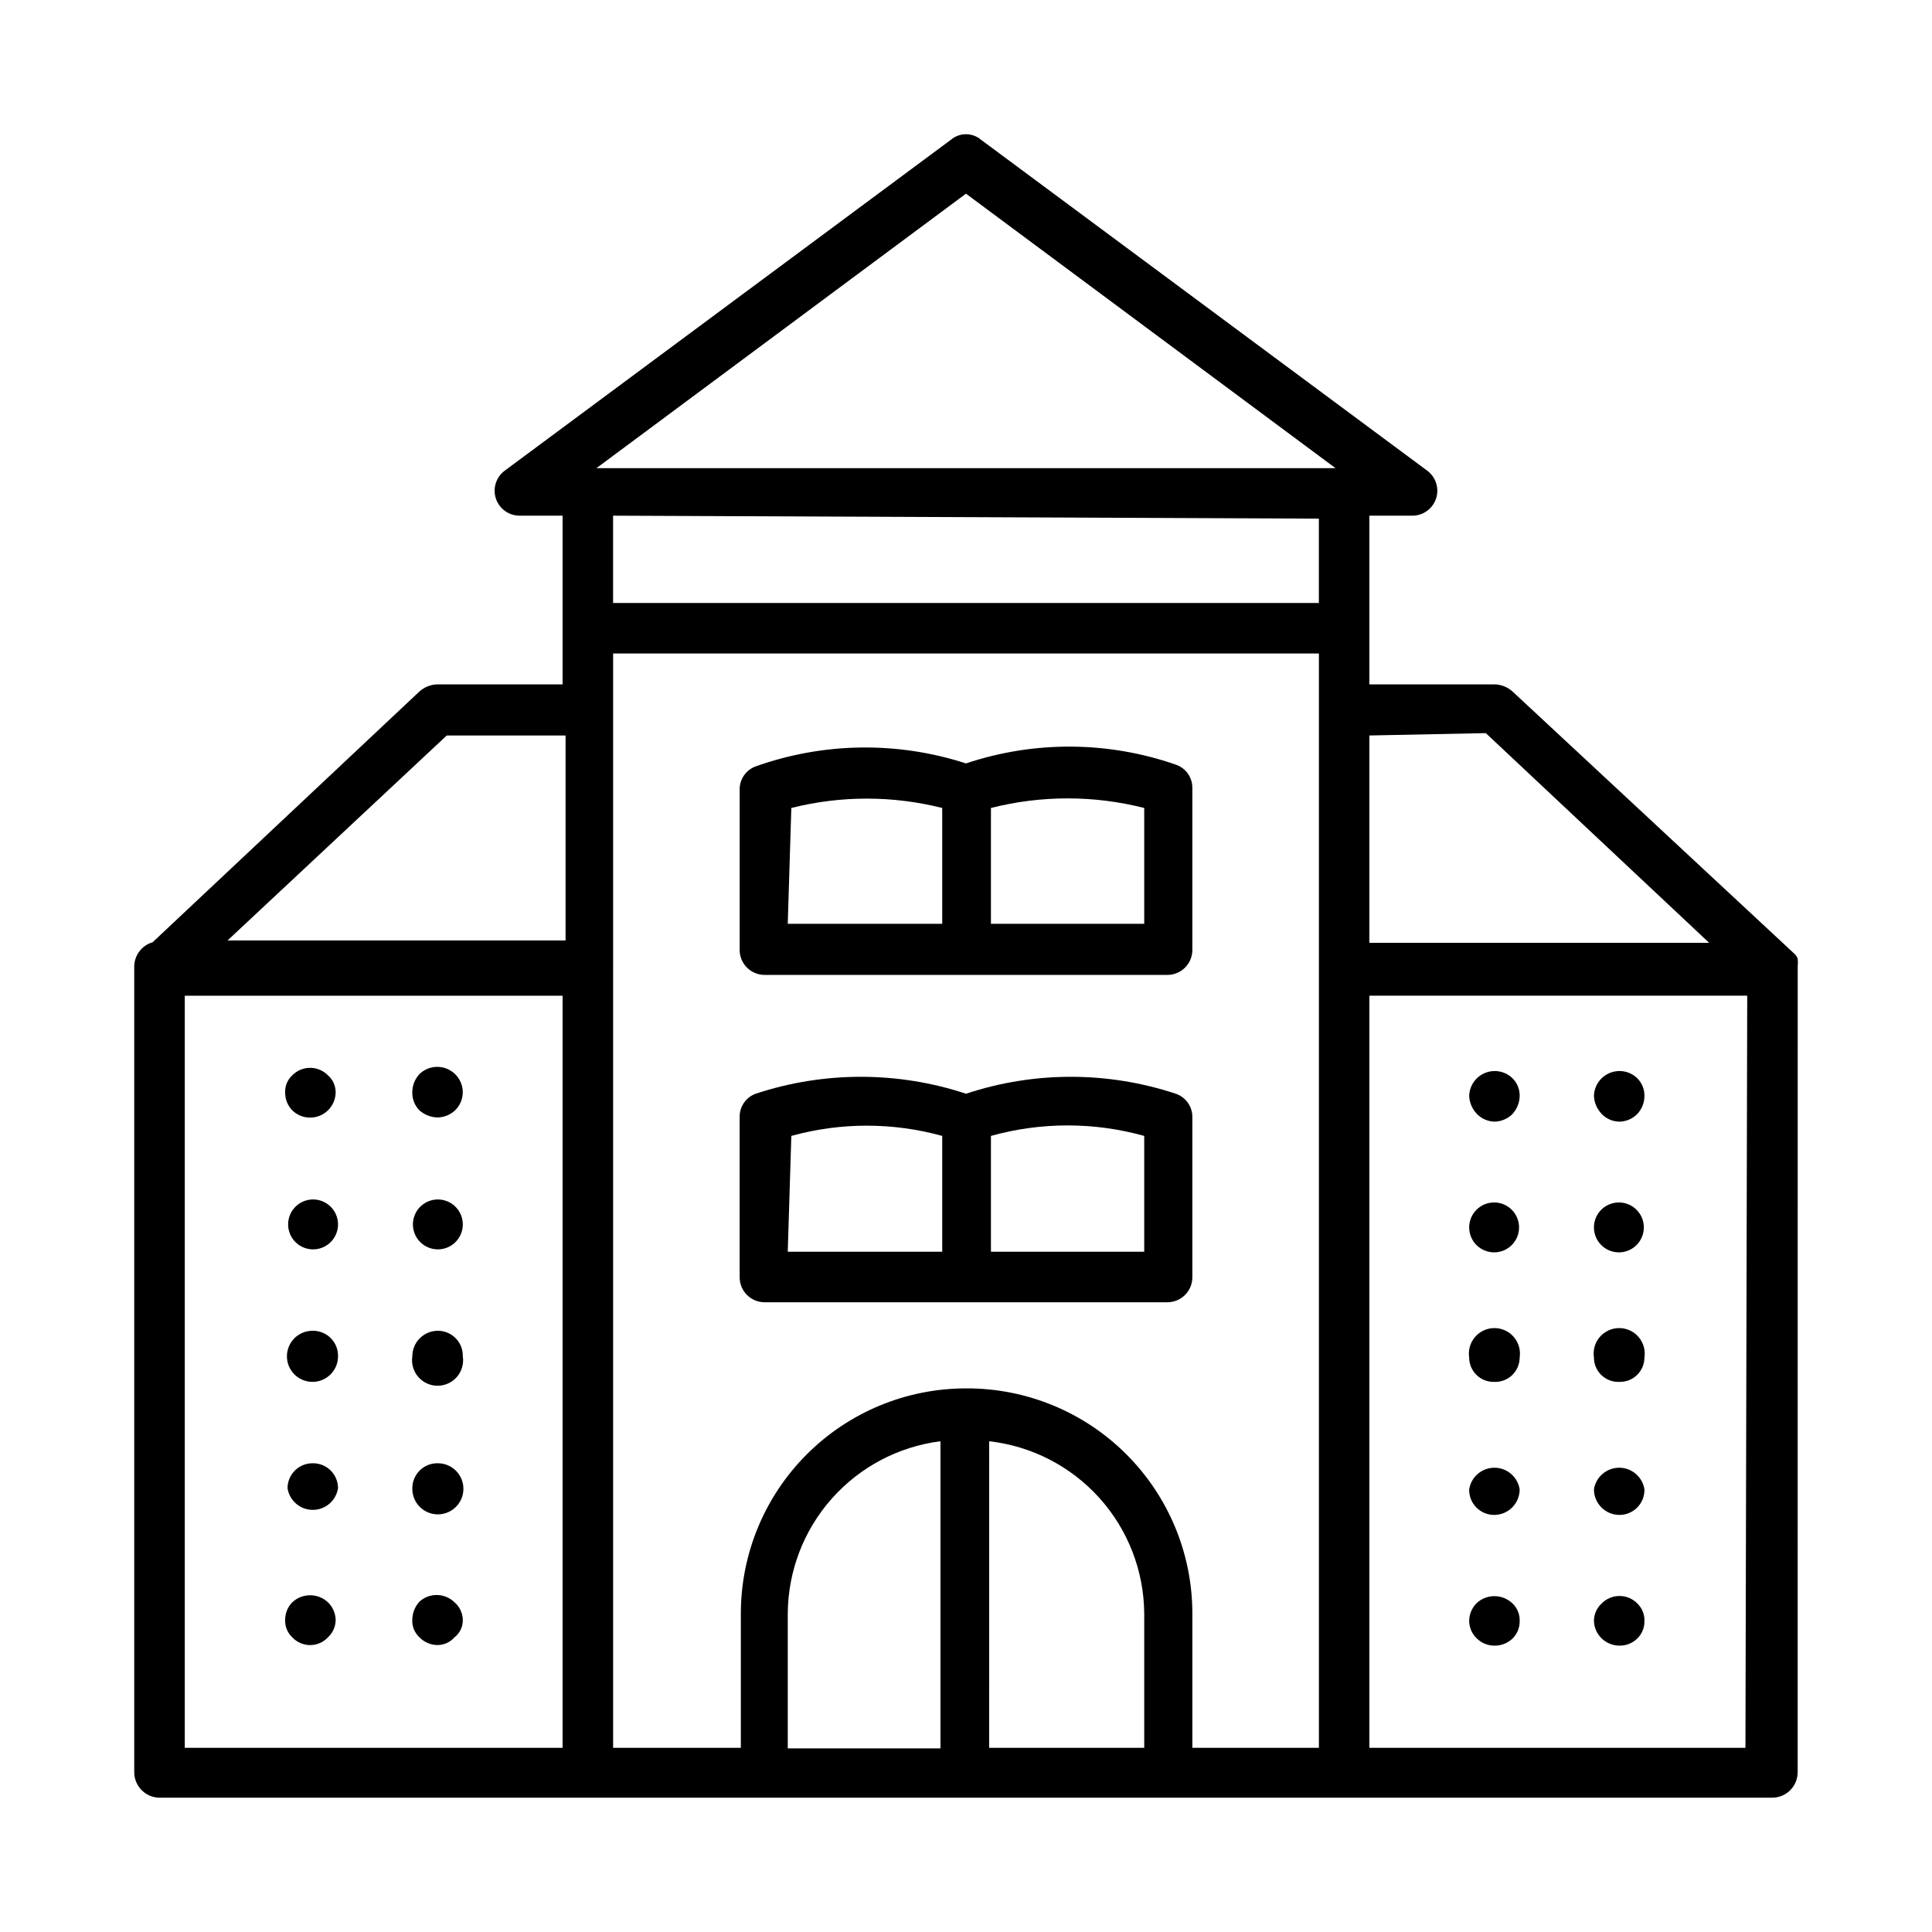
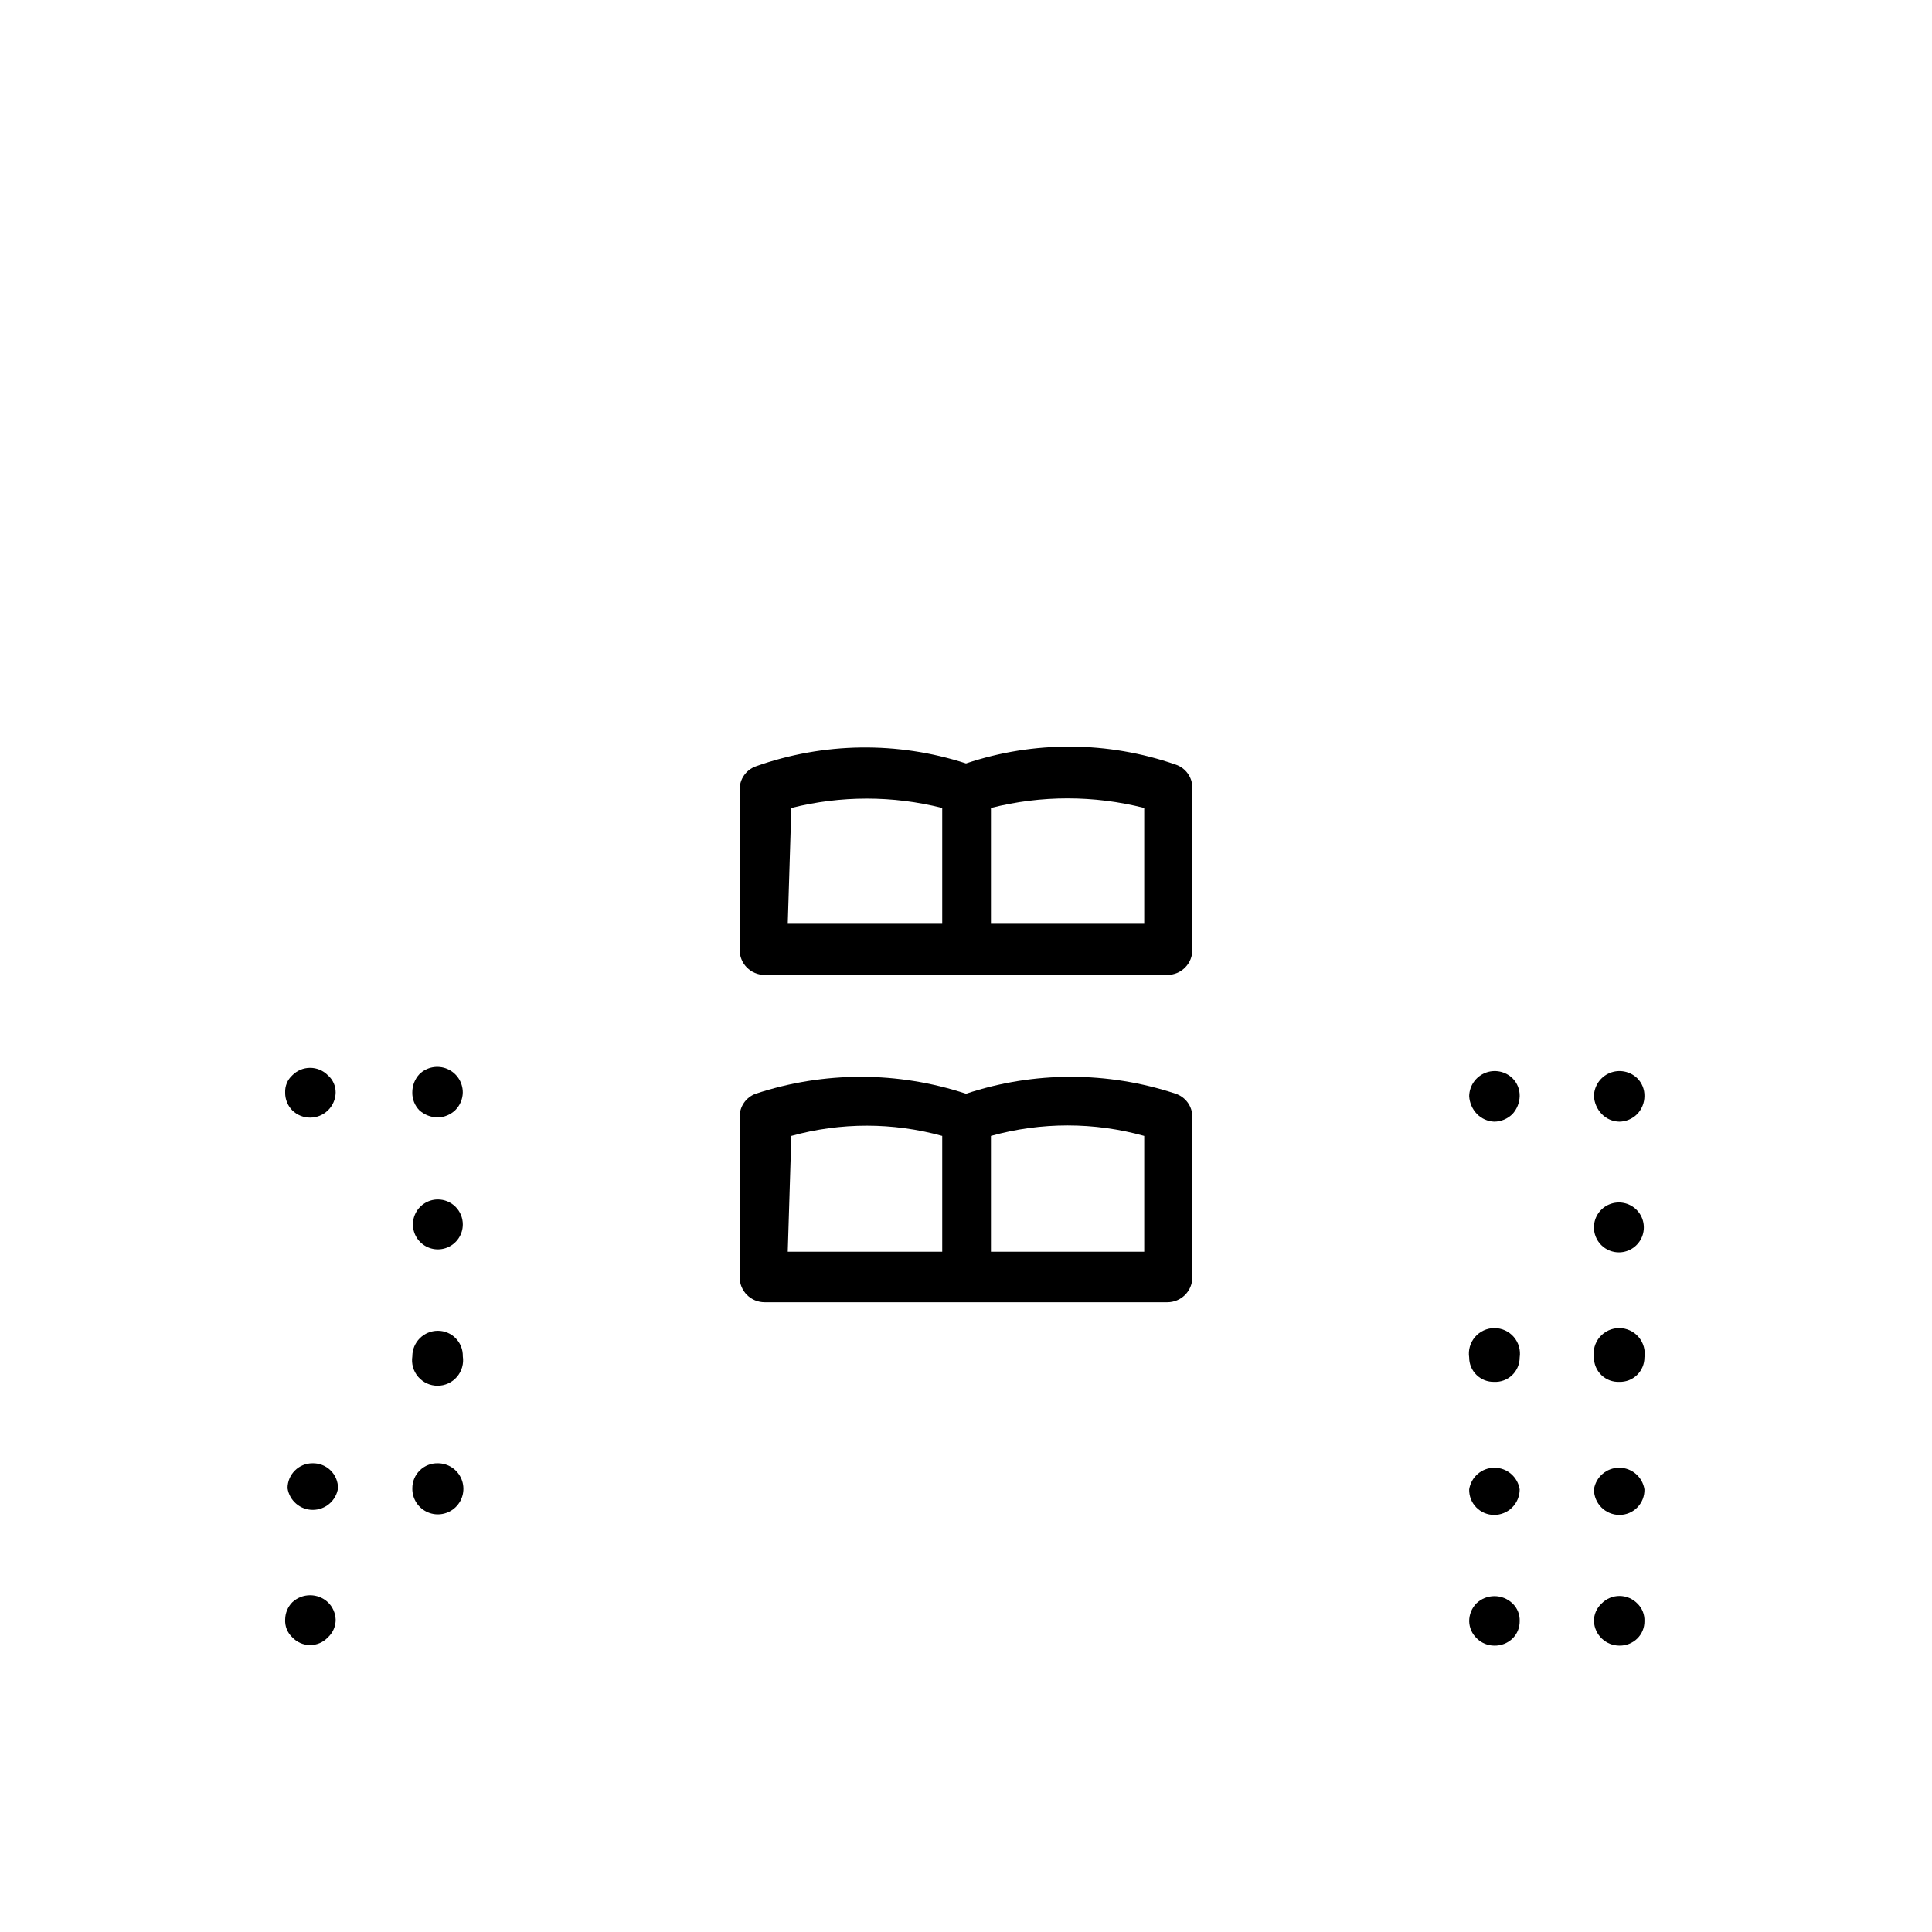
<svg xmlns="http://www.w3.org/2000/svg" fill="#000000" width="800px" height="800px" version="1.1" viewBox="144 144 512 512">
  <g>
-     <path d="m620.41 400c0.078-0.629 0.078-1.262 0-1.891-0.176-0.551-0.504-1.039-0.945-1.418l-74.625-69.43c-1.262-1.137-2.871-1.801-4.566-1.891h-33.375v-44.711h11.18-0.004c2.906 0.094 5.531-1.719 6.473-4.469 0.941-2.75-0.023-5.793-2.379-7.5l-118.24-87.691c-2.277-1.906-5.594-1.906-7.871 0l-118.24 87.691c-2.356 1.707-3.32 4.75-2.379 7.5 0.941 2.75 3.566 4.562 6.473 4.469h11.18v44.715l-33.379-0.004c-1.691 0.09-3.305 0.754-4.566 1.891l-70.691 66.438c-2.82 0.82-4.789 3.363-4.879 6.301v213.64c0 3.738 3.031 6.769 6.769 6.769h427.29c1.797 0 3.519-0.711 4.789-1.98 1.27-1.27 1.98-2.992 1.98-4.789zm-82.656-61.715 59.199 55.578-90.055-0.004v-54.949zm-137.76-142.96 97.93 72.738h-195.86zm93.52 86.121v22.355h-187.04v-23.141zm-231.12 57.465h31.488v54.316l-89.582 0.004zm-69.43 68.961h100.13v199.32h-100.13zm113.52-6.926v-83.762h187.04v290.01h-33.535v-35.582c0-15.883-6.332-31.105-17.59-42.305-11.258-11.199-26.516-17.449-42.395-17.367-15.828 0-31.004 6.289-42.195 17.477-11.191 11.191-17.477 26.367-17.477 42.195v35.582h-33.848zm46.285 170.66c0.062-11.223 4.203-22.039 11.645-30.438 7.445-8.398 17.684-13.809 28.82-15.223v81.398h-40.465zm53.371 35.582 0.004-81.242c11.246 1.273 21.637 6.617 29.211 15.031 7.57 8.414 11.797 19.309 11.879 30.629v35.582zm200.42 0h-99.656v-199.32h100.13z" />
    <path d="m346.62 402.36h106.75c1.781 0 3.488-0.719 4.731-1.992 1.246-1.273 1.926-2.996 1.883-4.777v-42.824c0.008-2.781-1.77-5.258-4.41-6.141-17.98-6.242-37.523-6.356-55.574-0.312-18.16-5.891-37.754-5.613-55.734 0.785-2.578 0.938-4.281 3.398-4.25 6.141v42.352c-0.043 1.781 0.633 3.504 1.879 4.777 1.242 1.273 2.949 1.992 4.731 1.992zm100.61-44.238v30.699h-40.621v-30.699c13.328-3.387 27.293-3.387 40.621 0zm-93.52 0c13.125-3.309 26.863-3.309 39.988 0v30.699h-40.934z" />
    <path d="m346.62 489.11h106.75c1.754 0 3.434-0.695 4.676-1.938 1.238-1.238 1.938-2.922 1.938-4.676v-42.508c0.008-2.781-1.77-5.258-4.41-6.141-18.043-5.981-37.531-5.981-55.574 0-18.098-5.981-37.641-5.981-55.734 0-2.578 0.938-4.281 3.398-4.25 6.141v42.508c0 1.754 0.695 3.438 1.934 4.676 1.242 1.242 2.922 1.938 4.676 1.938zm100.61-44.082v30.699h-40.621v-30.699c13.289-3.707 27.336-3.707 40.621 0zm-93.52 0c13.082-3.621 26.906-3.621 39.988 0v30.699h-40.934z" />
    <path d="m221.46 428.97c-1.277 1.164-1.969 2.836-1.891 4.566-0.023 1.762 0.656 3.461 1.891 4.723 2.629 2.559 6.816 2.559 9.445 0 1.277-1.246 2.016-2.941 2.047-4.723 0.02-1.75-0.73-3.418-2.047-4.566-1.242-1.27-2.945-1.984-4.723-1.984s-3.481 0.715-4.723 1.984z" />
-     <path d="m226.81 496.67c-2.738 0-5.207 1.648-6.254 4.18-1.047 2.527-0.469 5.441 1.469 7.375 1.938 1.938 4.848 2.516 7.379 1.469 2.527-1.047 4.176-3.516 4.176-6.254 0.047-1.809-0.652-3.555-1.934-4.836-1.277-1.277-3.027-1.977-4.836-1.934z" />
-     <path d="m226.81 461.87c-2.656 0.066-5.019 1.715-5.996 4.191-0.973 2.473-0.367 5.293 1.535 7.152 1.902 1.859 4.734 2.394 7.184 1.363 2.453-1.031 4.047-3.434 4.047-6.094 0.004-1.781-0.715-3.488-1.988-4.731-1.277-1.246-3-1.922-4.781-1.883z" />
    <path d="m226.81 531.78c-3.652 0-6.609 2.961-6.609 6.613 0.508 3.301 3.348 5.738 6.691 5.738 3.34 0 6.18-2.438 6.688-5.738 0.004-1.785-0.715-3.488-1.988-4.734-1.277-1.246-3-1.922-4.781-1.879z" />
    <path d="m221.46 568.62c-1.195 1.219-1.875 2.856-1.891 4.566-0.102 1.777 0.59 3.508 1.891 4.723 1.223 1.312 2.934 2.055 4.723 2.055 1.793 0 3.504-0.742 4.723-2.055 1.324-1.211 2.07-2.93 2.047-4.723-0.074-1.727-0.805-3.363-2.047-4.566-2.66-2.481-6.785-2.481-9.445 0z" />
    <path d="m255.15 428.65c-1.23 1.328-1.906 3.074-1.887 4.883-0.027 1.762 0.652 3.461 1.887 4.723 1.352 1.191 3.082 1.859 4.883 1.887 1.699-0.059 3.32-0.73 4.566-1.887 1.277-1.246 2.012-2.941 2.043-4.723 0.016-2.731-1.609-5.199-4.121-6.266-2.512-1.062-5.418-0.52-7.371 1.383z" />
    <path d="m260.04 496.67c-3.738 0-6.769 3.031-6.769 6.769-0.301 1.953 0.266 3.938 1.551 5.438s3.164 2.359 5.141 2.359c1.973 0 3.852-0.859 5.137-2.359s1.852-3.484 1.551-5.438c0.043-1.781-0.633-3.504-1.879-4.777-1.242-1.277-2.949-1.992-4.731-1.992z" />
    <path d="m260.04 461.87c-2.676 0-5.086 1.613-6.109 4.082-1.023 2.473-0.457 5.316 1.434 7.207s4.734 2.457 7.203 1.434c2.473-1.023 4.082-3.434 4.082-6.109 0-1.754-0.695-3.434-1.934-4.676-1.242-1.238-2.922-1.938-4.676-1.938z" />
    <path d="m260.04 531.78c-1.781-0.043-3.504 0.633-4.777 1.879-1.277 1.246-1.996 2.949-1.992 4.734-0.066 2.75 1.543 5.266 4.066 6.363 2.523 1.098 5.461 0.559 7.43-1.363 1.969-1.926 2.578-4.848 1.539-7.398-1.035-2.547-3.516-4.215-6.266-4.215z" />
-     <path d="m255.15 568.46c-1.18 1.293-1.852 2.973-1.887 4.723-0.105 1.777 0.586 3.508 1.887 4.723 1.246 1.277 2.941 2.012 4.723 2.047 1.75 0.016 3.418-0.73 4.566-2.047 1.457-1.125 2.281-2.883 2.203-4.723-0.062-1.766-0.859-3.422-2.203-4.566-2.566-2.504-6.637-2.574-9.289-0.156z" />
    <path d="m573.18 441.25c1.781-0.031 3.481-0.766 4.723-2.043 1.207-1.281 1.883-2.969 1.891-4.727 0.043-1.766-0.641-3.473-1.891-4.723-1.934-1.883-4.801-2.438-7.297-1.41-2.496 1.023-4.144 3.434-4.195 6.133 0.094 1.77 0.82 3.445 2.047 4.727 1.23 1.289 2.938 2.027 4.723 2.043z" />
    <path d="m573.18 475.89c2.644-0.066 4.996-1.699 5.981-4.156 0.98-2.457 0.406-5.262-1.465-7.133-1.871-1.871-4.676-2.445-7.133-1.461-2.457 0.98-4.09 3.332-4.152 5.977-0.043 1.809 0.656 3.559 1.934 4.836 1.281 1.281 3.027 1.98 4.836 1.938z" />
    <path d="m573.18 545.47c1.781 0 3.488-0.719 4.731-1.992 1.246-1.273 1.926-2.996 1.883-4.777-0.508-3.301-3.352-5.738-6.691-5.738-3.344 0-6.184 2.438-6.691 5.738 0 3.738 3.031 6.769 6.769 6.769z" />
    <path d="m573.18 510.21c1.738 0.043 3.422-0.617 4.664-1.836 1.246-1.215 1.949-2.879 1.949-4.621 0.301-1.949-0.27-3.938-1.555-5.438-1.285-1.496-3.164-2.359-5.137-2.359-1.977 0-3.852 0.863-5.141 2.359-1.285 1.5-1.852 3.488-1.551 5.438-0.004 1.77 0.719 3.461 2 4.68 1.277 1.223 3.004 1.863 4.769 1.777z" />
    <path d="m573.18 580.11c1.762 0.027 3.465-0.652 4.723-1.887 1.227-1.203 1.906-2.852 1.891-4.566 0.082-1.773-0.609-3.496-1.891-4.723-1.242-1.27-2.945-1.984-4.723-1.984s-3.481 0.715-4.723 1.984c-1.324 1.211-2.07 2.926-2.047 4.723 0.168 3.613 3.148 6.457 6.769 6.453z" />
    <path d="m539.96 441.25c1.832-0.008 3.586-0.742 4.879-2.043 1.18-1.297 1.852-2.973 1.891-4.727 0.043-1.766-0.641-3.473-1.891-4.723-1.934-1.883-4.801-2.438-7.297-1.41-2.496 1.023-4.144 3.434-4.195 6.133 0.094 1.77 0.82 3.445 2.047 4.727 1.203 1.238 2.836 1.969 4.566 2.043z" />
    <path d="m539.96 545.47c1.793 0 3.516-0.711 4.785-1.98 1.27-1.27 1.984-2.992 1.984-4.789-0.508-3.301-3.352-5.738-6.691-5.738-3.344 0-6.184 2.438-6.691 5.738-0.043 1.781 0.633 3.504 1.879 4.777 1.246 1.273 2.953 1.992 4.734 1.992z" />
    <path d="m539.96 510.21c1.766 0.086 3.488-0.555 4.769-1.777 1.277-1.219 2-2.91 2-4.68 0.301-1.949-0.27-3.938-1.555-5.438-1.285-1.496-3.164-2.359-5.137-2.359-1.977 0-3.852 0.863-5.141 2.359-1.285 1.5-1.852 3.488-1.551 5.438 0 1.742 0.699 3.406 1.945 4.621 1.246 1.219 2.926 1.879 4.668 1.836z" />
-     <path d="m539.96 475.89c3.648 0 6.609-2.961 6.609-6.613 0-3.652-2.961-6.613-6.609-6.613-3.652 0-6.613 2.961-6.613 6.613 0 3.652 2.961 6.613 6.613 6.613z" />
    <path d="m539.96 580.11c1.812 0.051 3.57-0.629 4.879-1.887 1.227-1.203 1.906-2.852 1.891-4.566 0.082-1.773-0.609-3.496-1.891-4.723-2.684-2.582-6.922-2.582-9.605 0-1.219 1.266-1.895 2.961-1.887 4.723 0.039 1.734 0.777 3.379 2.047 4.566 1.219 1.195 2.856 1.871 4.566 1.887z" />
  </g>
</svg>